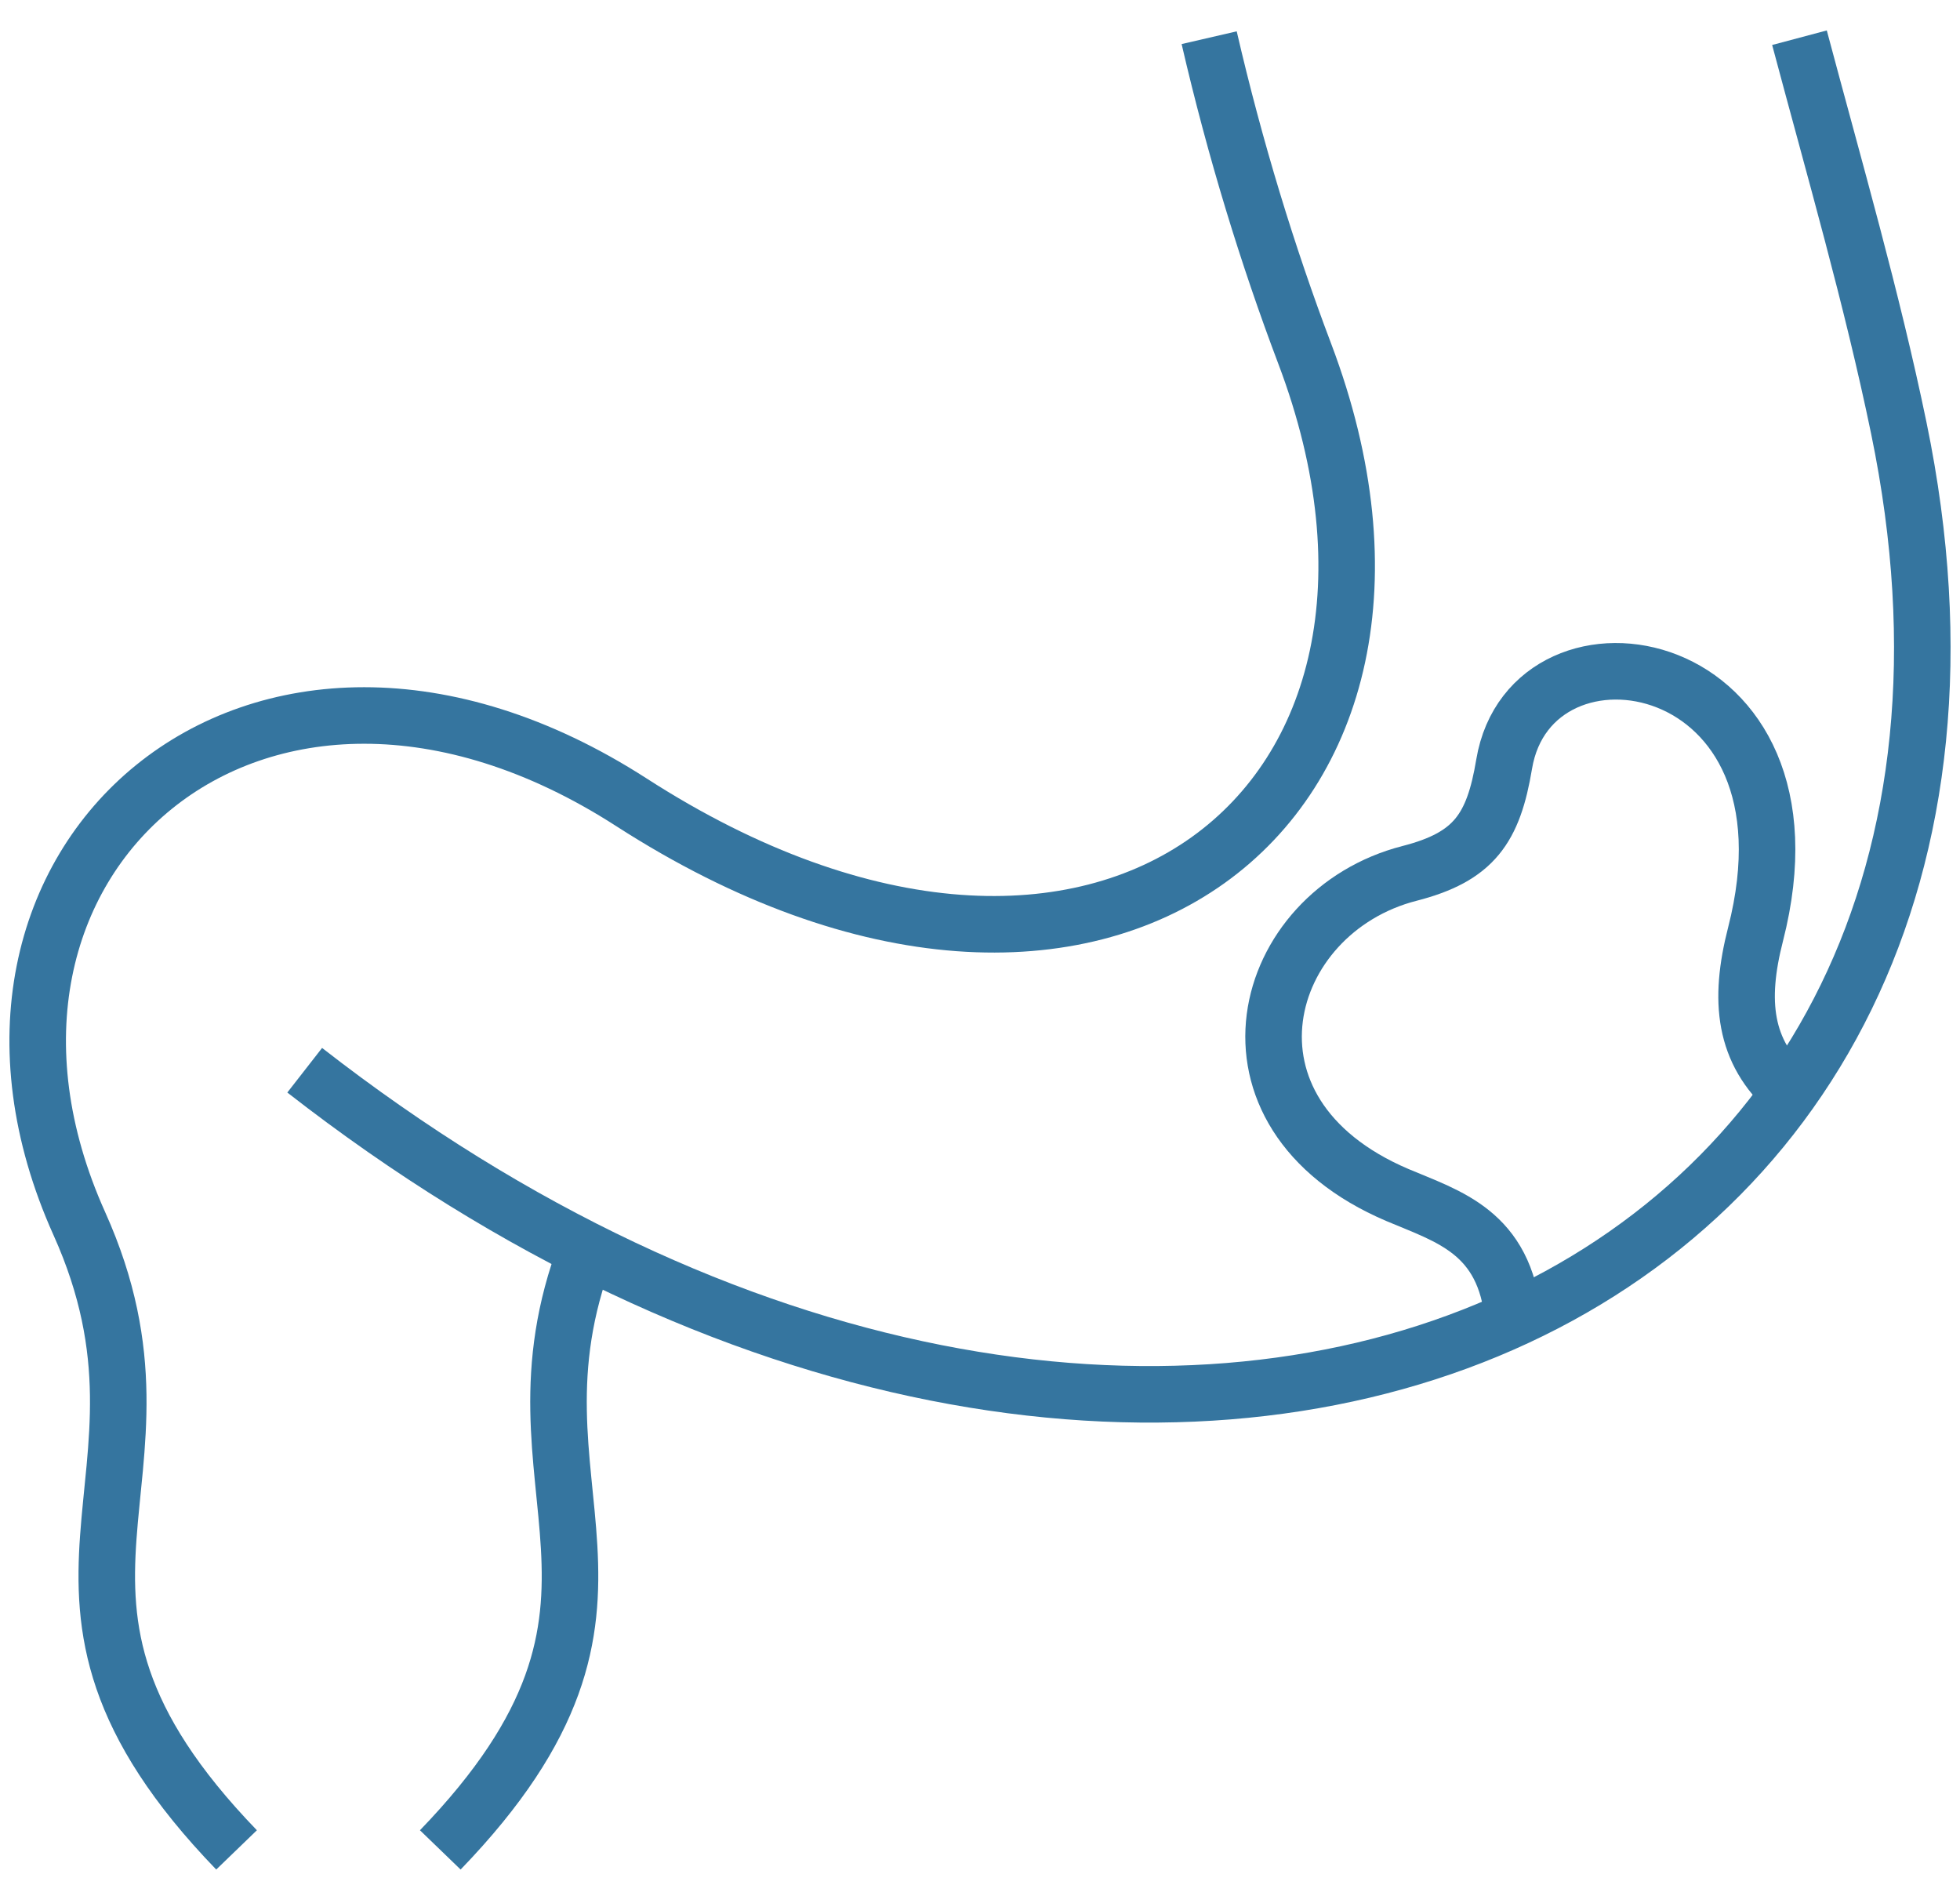
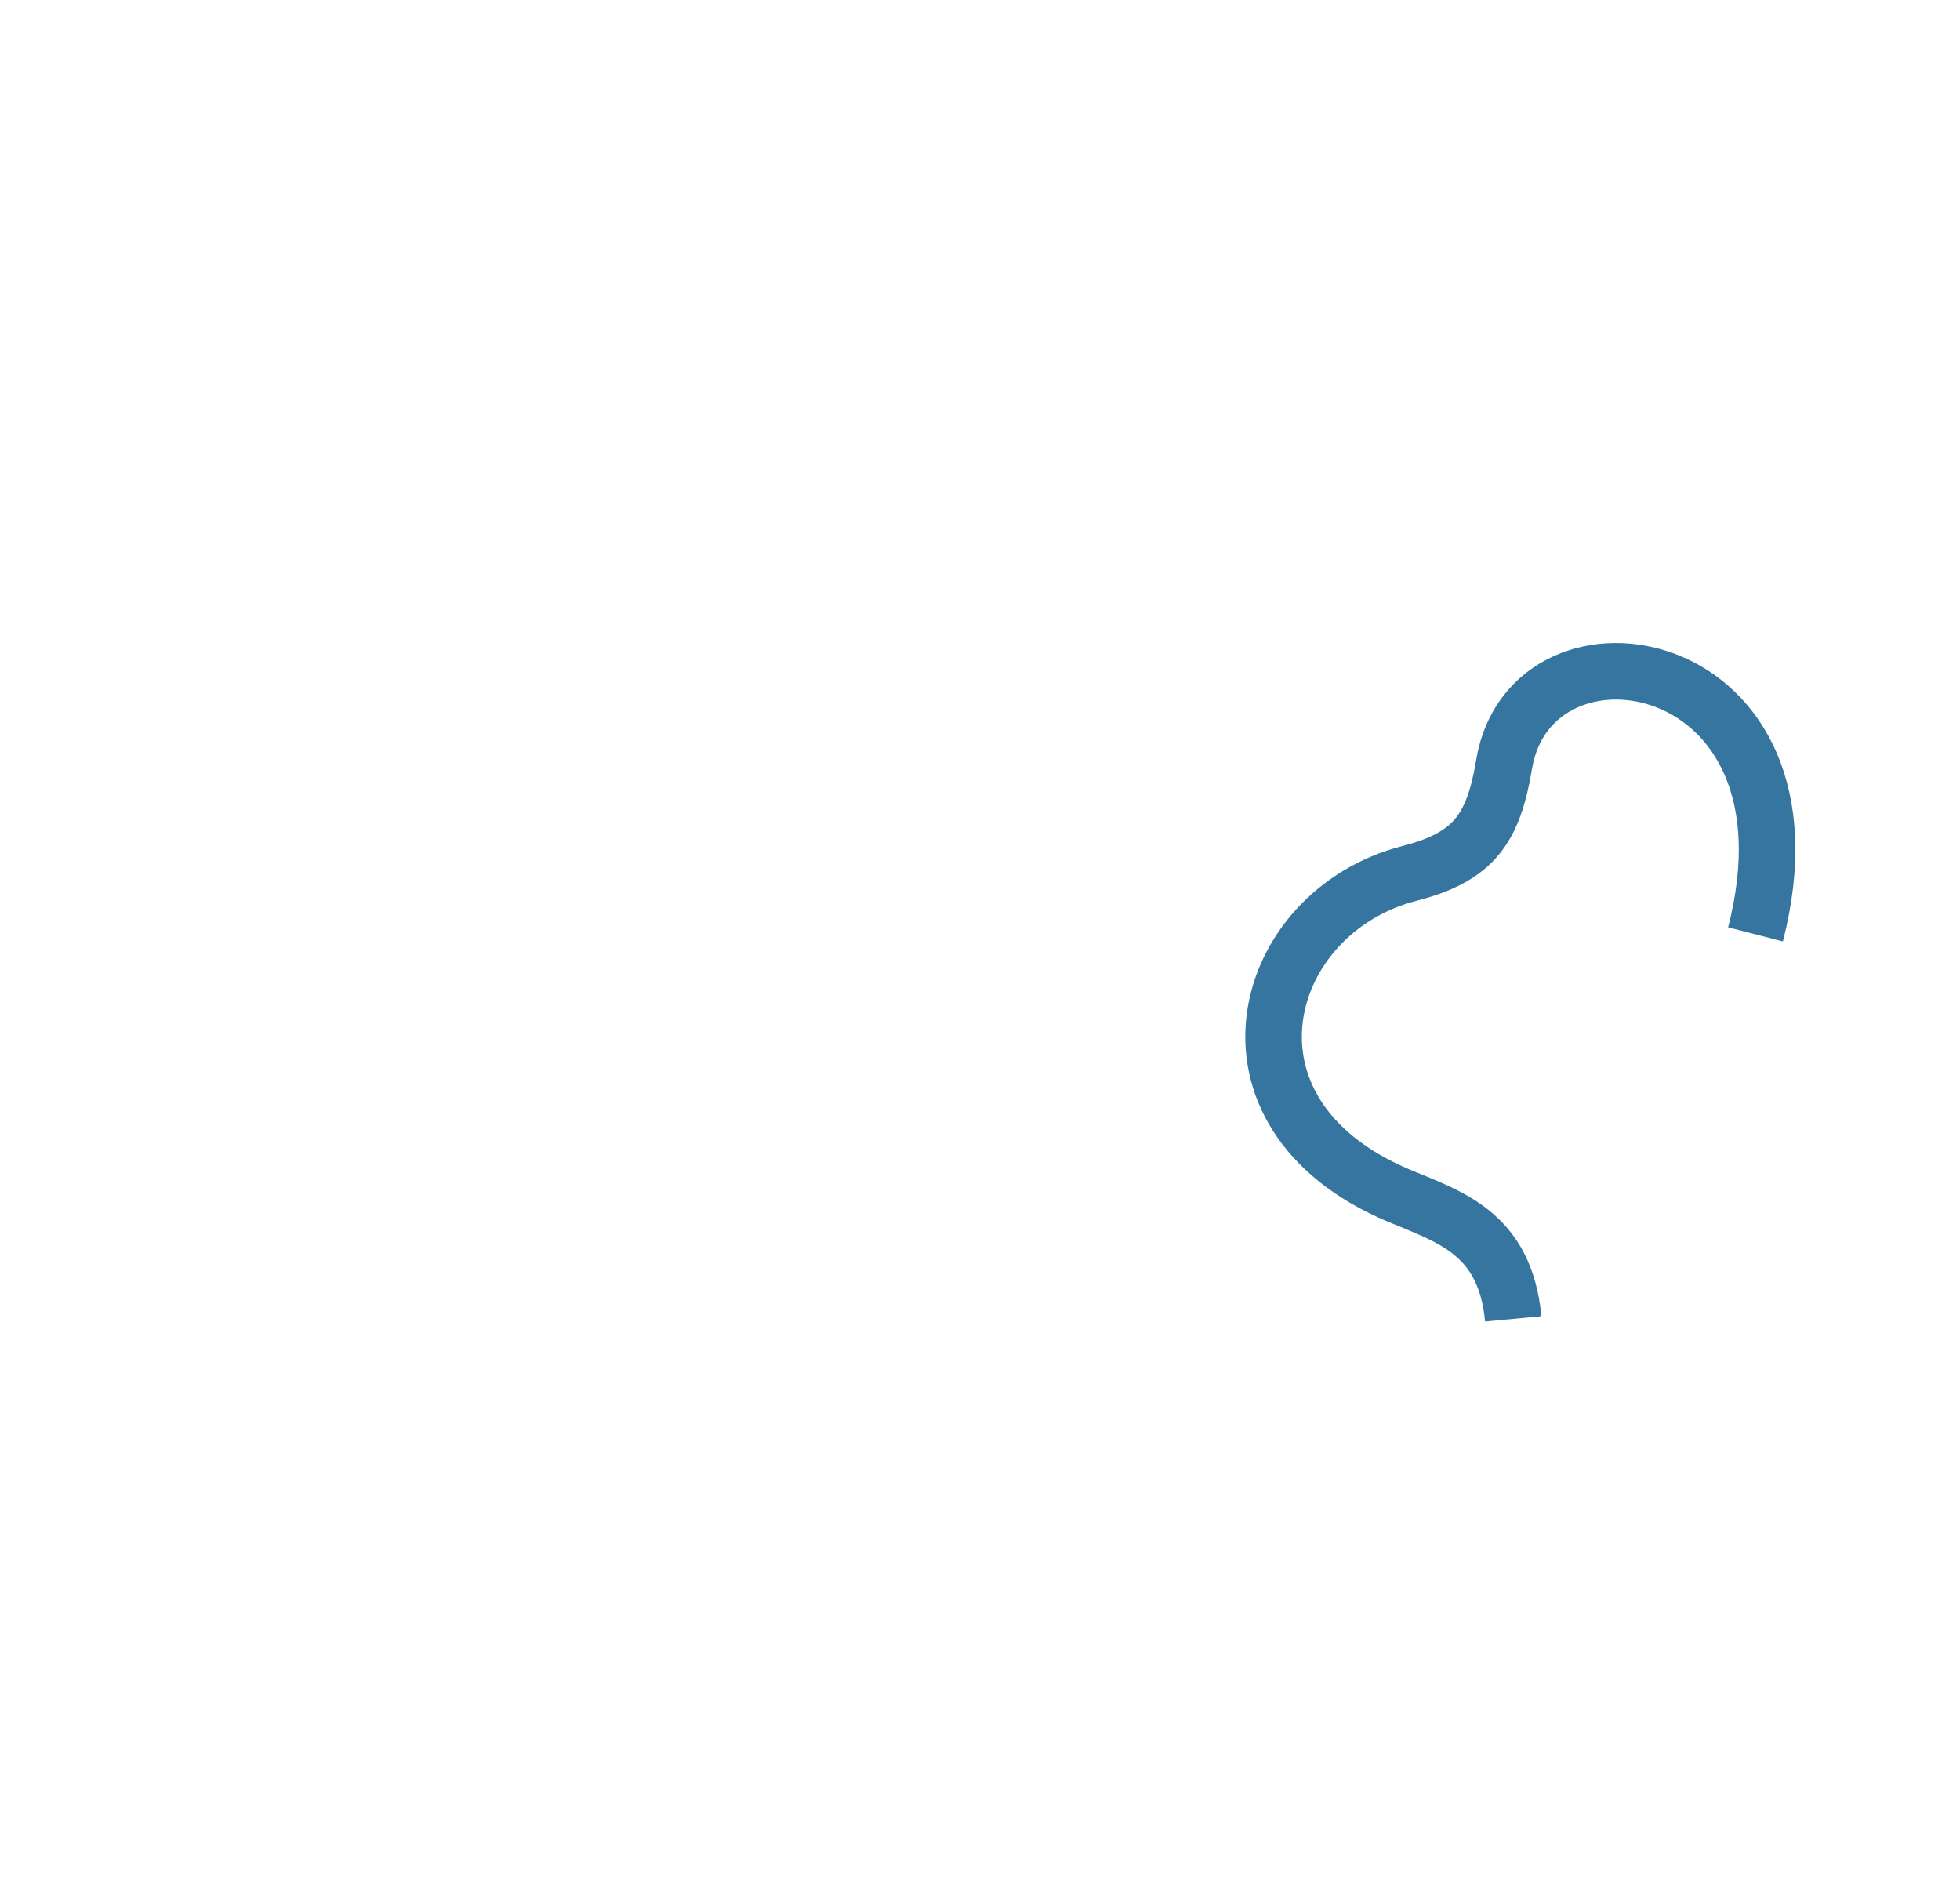
<svg xmlns="http://www.w3.org/2000/svg" width="52" height="50" viewBox="0 0 52 50" fill="none">
-   <path d="M32.08 1C32.765 3.963 33.636 6.797 34.613 9.377C39.148 21.344 29.186 29.292 16.75 21.281C6.811 14.88 -2.204 22.877 2.104 32.457C5.213 39.366 -0.346 42.217 6.276 49.072" stroke="#35759F" stroke-width="1.5" stroke-miterlimit="22.93" />
-   <path d="M8.084 28.39C30.465 45.835 55.273 35.016 50.375 11.347C49.665 7.914 48.671 4.491 47.741 1" stroke="#35759F" stroke-width="1.5" stroke-miterlimit="22.93" />
-   <path d="M15.557 33.163C13.114 39.571 18.071 42.456 11.681 49.072" stroke="#35759F" stroke-width="1.5" stroke-miterlimit="22.93" />
-   <path d="M40.147 34.985C39.93 32.677 38.424 32.273 37.076 31.701C31.946 29.517 33.419 24.187 37.397 23.168C39.106 22.729 39.621 21.98 39.906 20.269C40.629 15.954 48.516 17.221 46.575 24.786C46.122 26.552 46.264 27.899 47.482 28.977" stroke="#35759F" stroke-width="1.5" stroke-miterlimit="22.93" />
+   <path d="M40.147 34.985C39.93 32.677 38.424 32.273 37.076 31.701C31.946 29.517 33.419 24.187 37.397 23.168C39.106 22.729 39.621 21.98 39.906 20.269C40.629 15.954 48.516 17.221 46.575 24.786" stroke="#35759F" stroke-width="1.5" stroke-miterlimit="22.93" />
</svg>